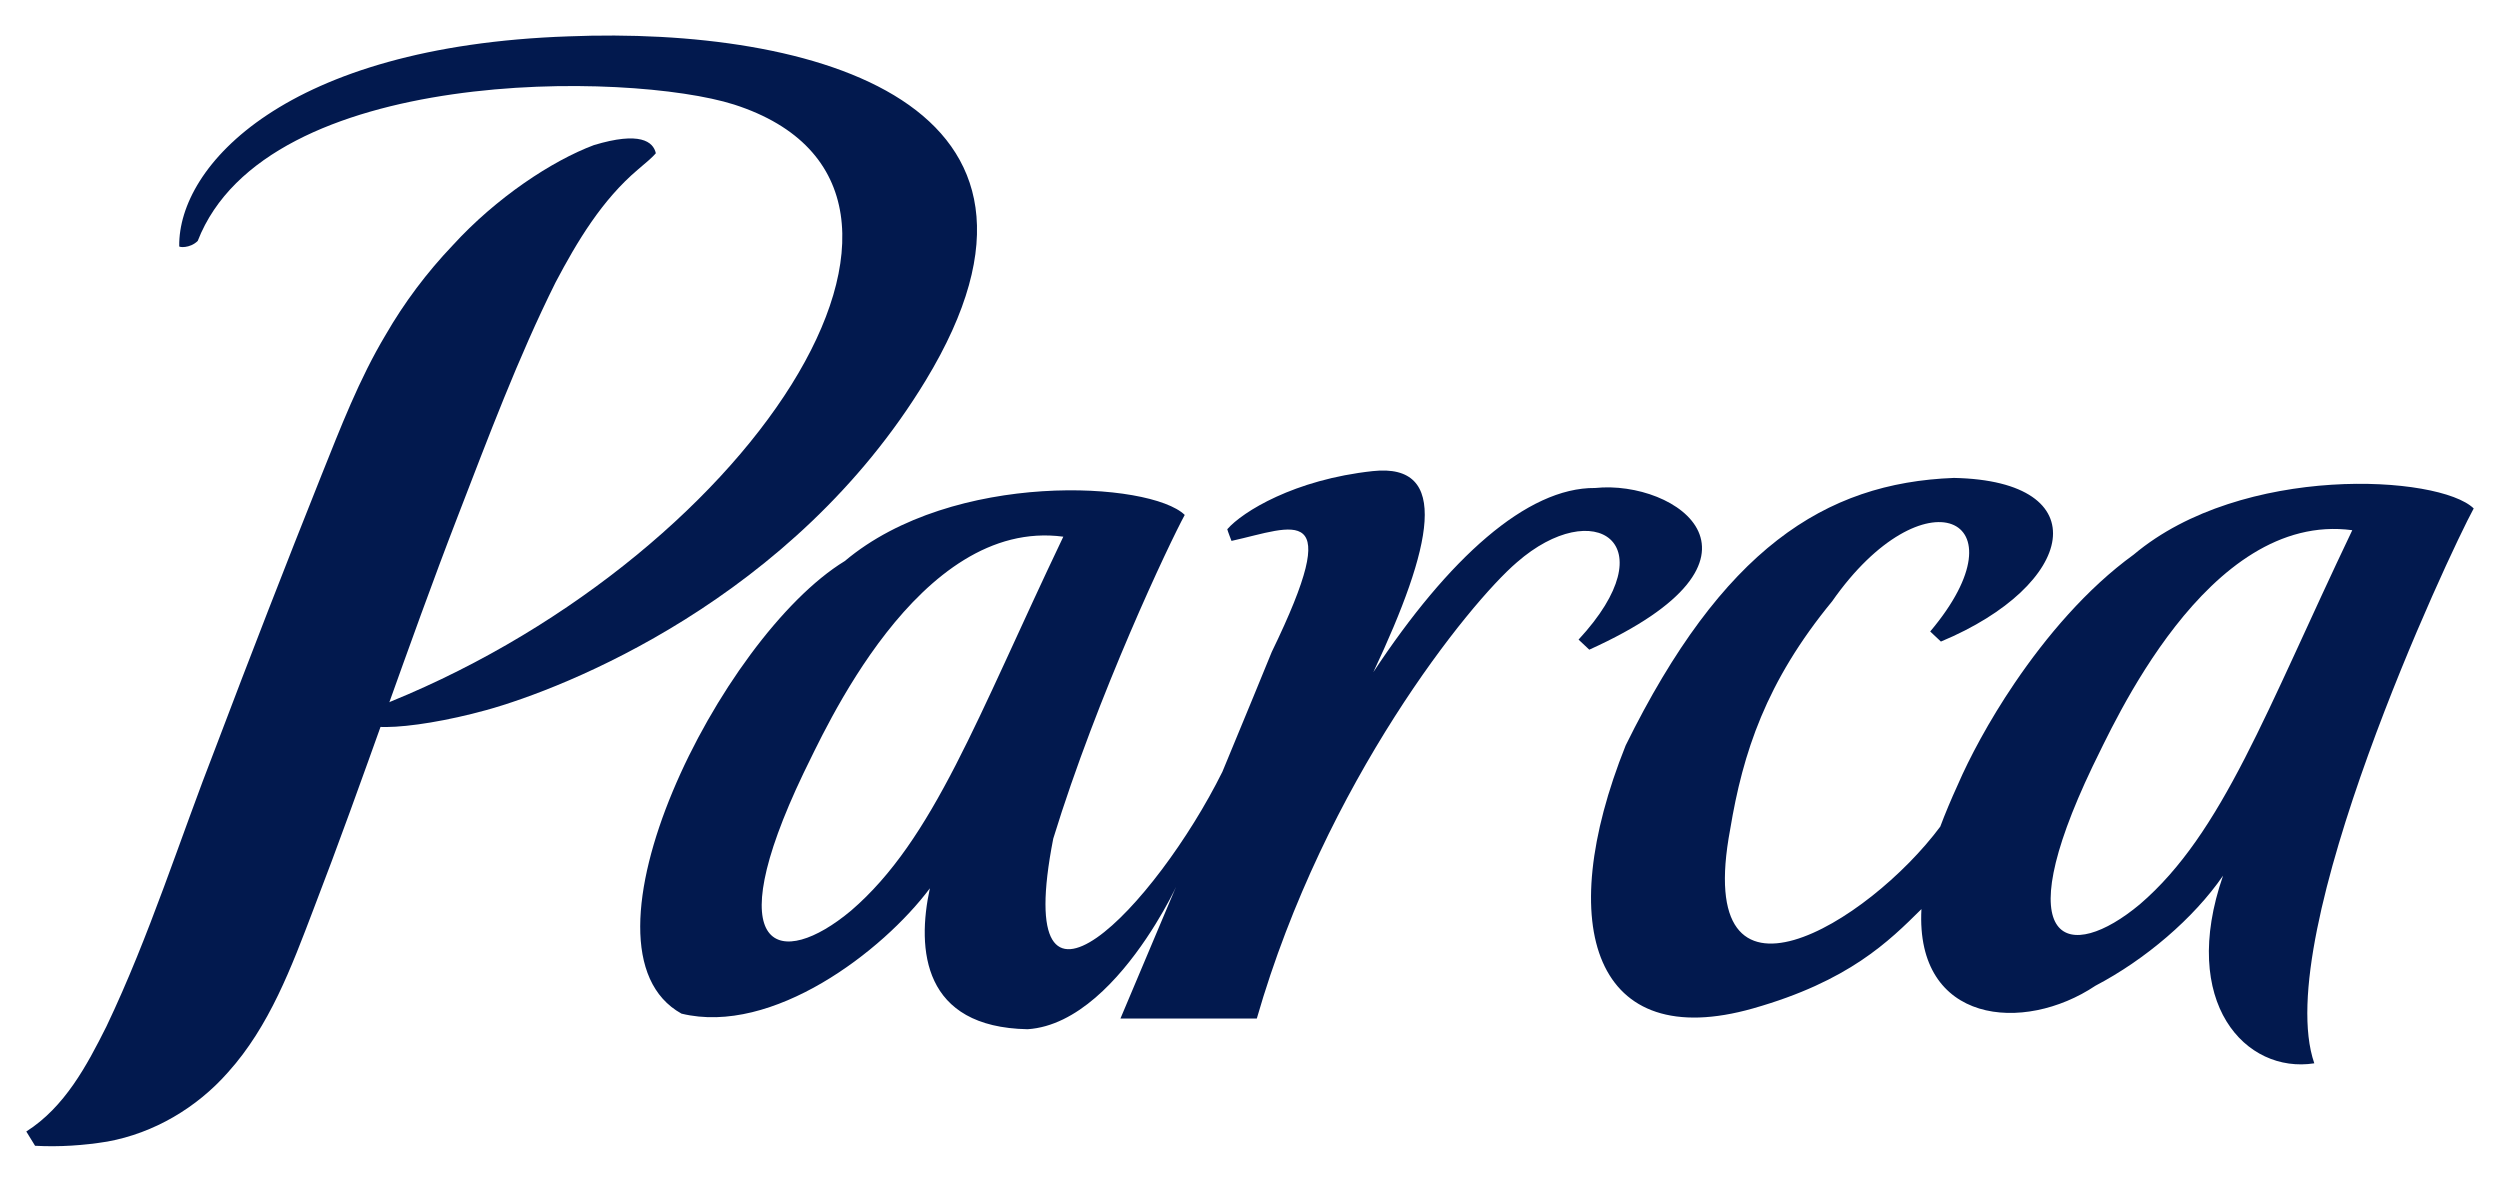
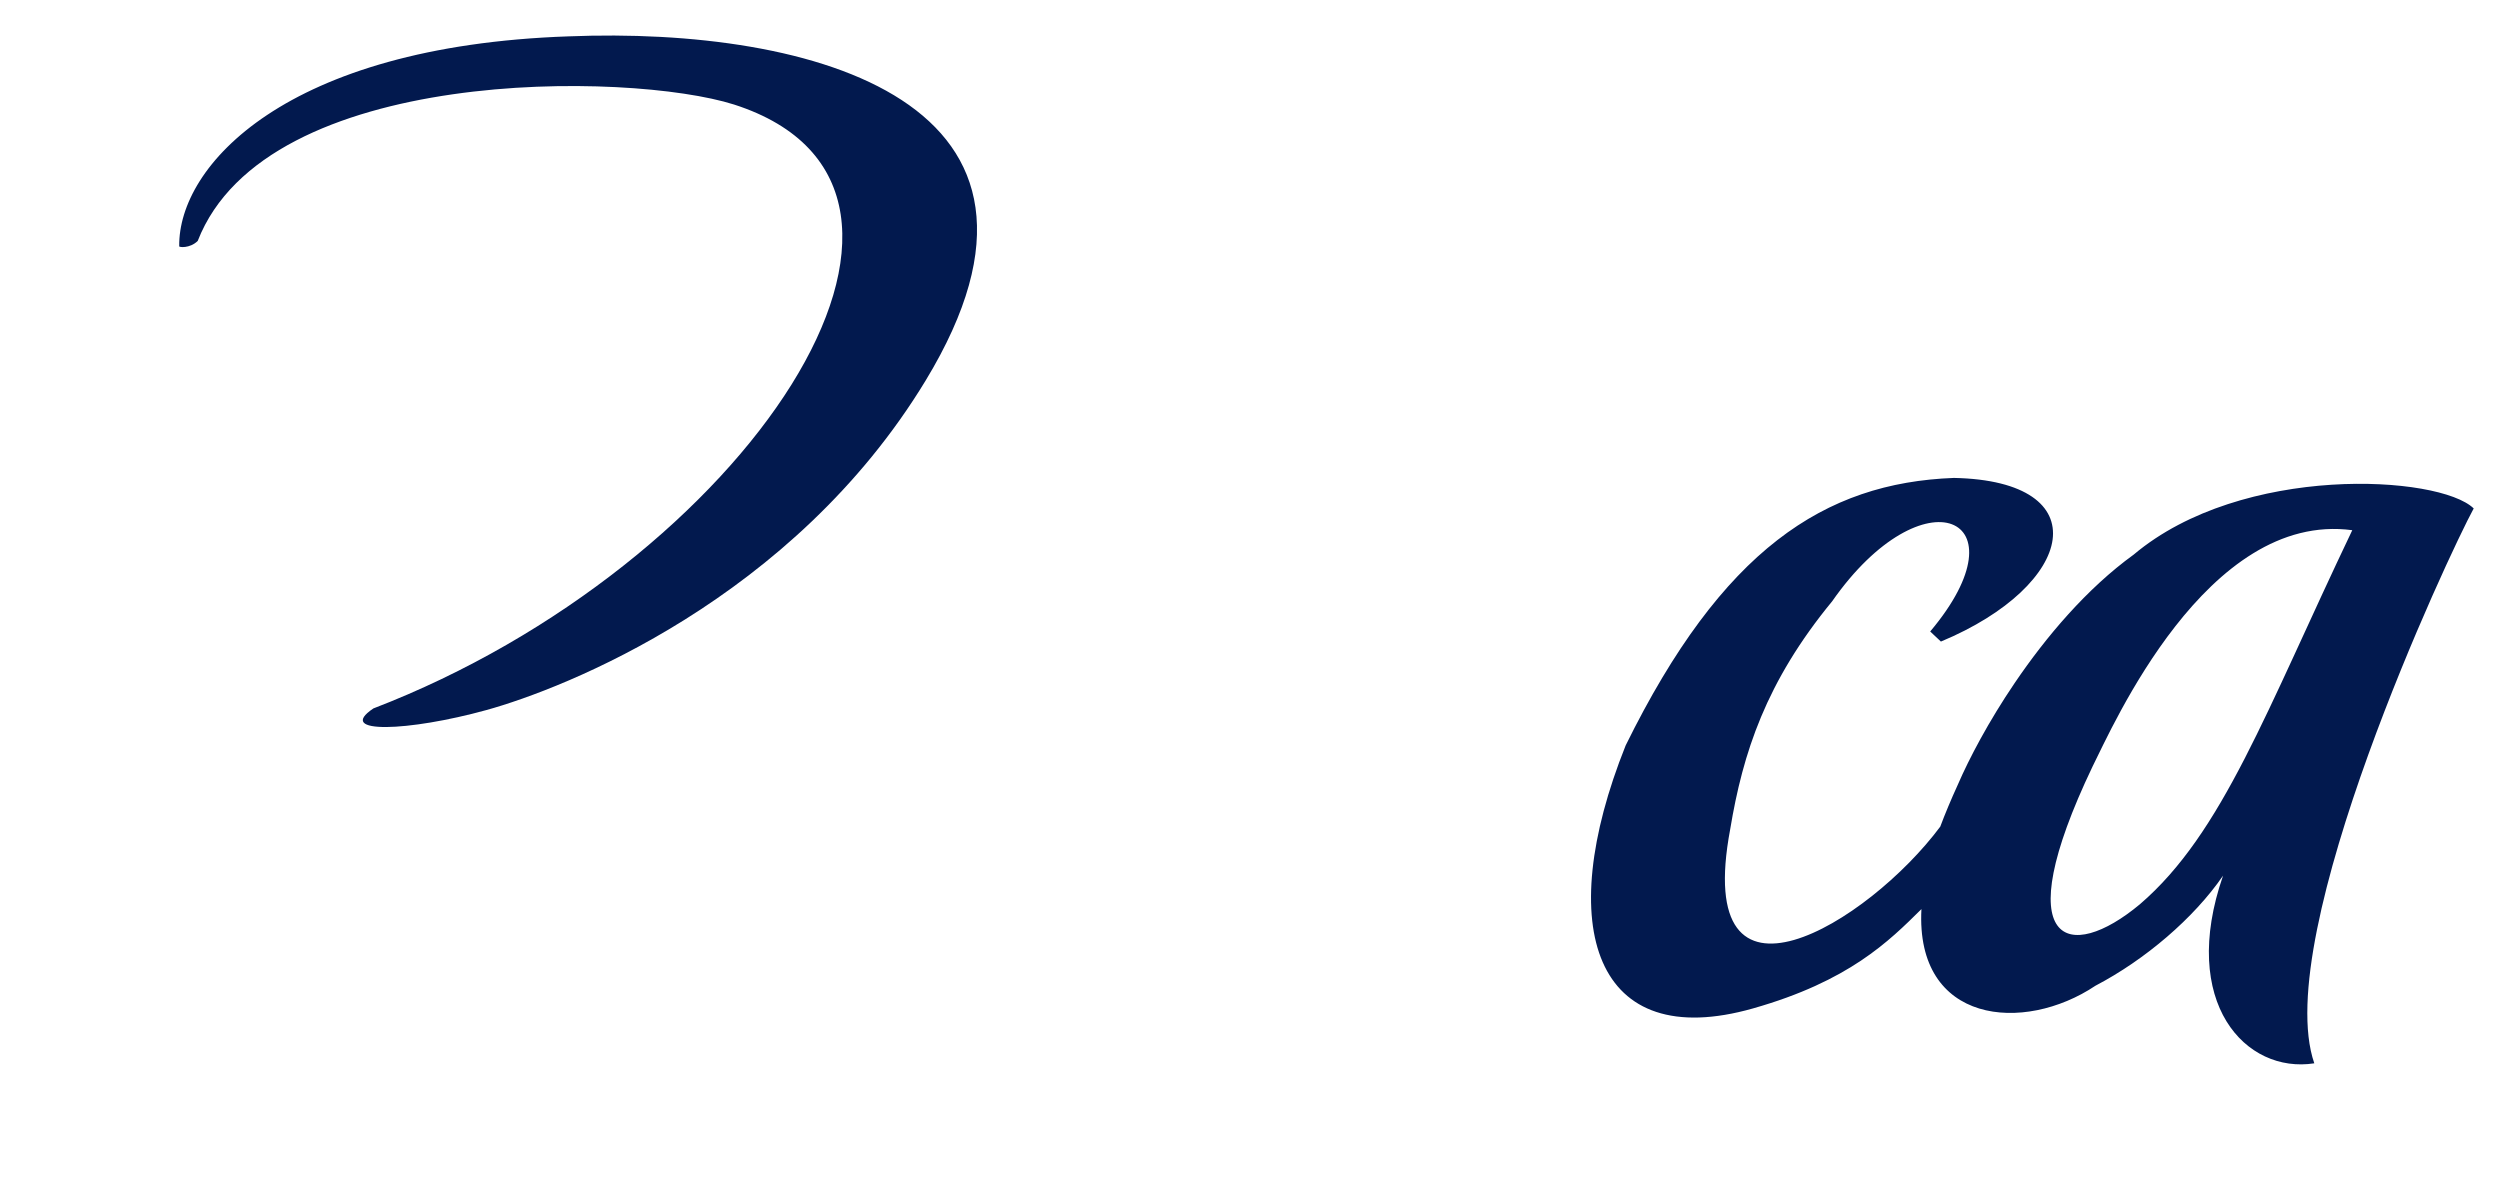
<svg xmlns="http://www.w3.org/2000/svg" version="1.1" x="0px" y="0px" viewBox="0 0 770 364" style="enable-background:new 0 0 770 364;" xml:space="preserve">
  <style type="text/css">
	.st0{display:none;}
	.st1{display:inline;}
	.st2{fill:#02194E;}
	.st3{fill:#C1272D;}
</style>
  <g id="Layer_1" class="st0">
    <g class="st1">
      <path class="st2" d="M107,218.2c114.5-44,191.9-160,111.1-186c-33.8-8.5-84.7-9.4-126.5,9.7c-13.9,6.4-29.7,12.3-38.7,32.3    c-2.4,2.4-6,2-5.7,1.6c-0.3-24.6,32.6-61.6,119.9-64.6c74.8-3,162.2,20,110,106c-40.9,67.4-111.4,94.9-135.3,101.5    S95.1,226.2,107,218.2z" />
      <path class="st2" d="M206,47.2c-0.8-3.6-4.9-6.8-19.1-2.5c-12.8,4.8-30,16.1-43.5,30.9c-7.9,8.3-14.9,17.6-20.6,27.5    c-8.2,13.7-13.9,28.6-19.8,43.3C91.9,174.2,81.1,202,70.5,230c-11.2,28.7-20.4,58.2-33.7,86.1c-6.1,12.2-12.9,24.9-24.7,32.4    c0.9,1.5,1.8,2.9,2.7,4.4c7.5,0.4,15-0.1,22.3-1.3c14.3-2.6,27.5-10.4,37.1-21.3c12.8-14.2,19.6-32.5,26.3-50.1    C116,240,129.5,199.1,145,159c9.4-24.3,18.5-48.7,30.1-72c6.7-12.7,14.3-25.4,25.4-34.8c0,0,0,0,0,0C203,50.1,205,48.4,206,47.2z" />
      <path class="st2" d="M484.3,164.3c-21-0.2-45.2,21.7-68.3,56.7c18.2-38.7,23.9-64.5-0.2-61.9c-24.1,2.6-40.1,12.5-44.8,17.9    c0.1,0.5,1.3,3.6,1.3,3.6c19.4-4.3,35.2-12.8,12.4,34.2c-2,5-8.1,19.7-15.2,36.9c-15.6,26.6-65.3,88.1-52.1,20.6    c13.6-44.3,35.9-91.3,40.5-99.7c-10.6-10.3-71.3-13.9-104.7,14.2c-38.3,23.4-86.3,119.4-50.3,139.4c28,6.8,62-19.2,76.5-38.6    c-4.1,18.9-2.2,42.8,30.1,43.4c13.9,0.3,25.4-7.2,34.4-17.2c-3.5,8.5-5.8,14-5.8,14s16,0,42,0c21-73,65.5-128,80.1-140.5    c23.7-20.7,46.7-6.1,19,23.8l3.3,3.1C544.6,186,509.4,161.7,484.3,164.3z M255.1,294.5c-21.8,18.2-41.2,13.3-14.6-42.4    c6.1-12.1,35.2-78.8,80-72.8C293.9,235,280.6,272.6,255.1,294.5z" />
-       <path class="st2" d="M754.9,170.6c-10.6-10.3-71.3-13.9-104.7,14.2c-14.5,10.5-27,25.3-36.7,39.6c0,0,0,0,0,0c0,0,0,0,0,0    c-8,11.8-14,23.2-17.5,31.3c-2.1,4.6-3.9,8.9-5.4,12.9c-22.1,29.7-76.4,63.1-64.7,0.8c3.9-23.5,11-45.4,31.4-70.2    c28.1-40.2,60.1-26.2,30.2,9.3l3.3,3.1c41.7-17.4,48.7-49.5,4-50.4c-39.9,1.5-71.4,22.1-101.1,82.4c-22.5,56.2-9.4,94.8,39.2,81    c29.6-8.4,41.9-20.7,51.9-30.6c-1.9,35.4,31.5,38.4,53.6,23.6l0,0c15.3-8,30.3-20.8,39.3-33.9c-13.6,39.2,7,61.1,28.1,57.8    C692.2,302.2,747.3,184.5,754.9,170.6z M652.1,292.5c-21.8,18.2-41.2,13.3-14.6-42.4c6.1-12.1,35.2-78.8,80-72.8    C690.9,233,677.6,270.6,652.1,292.5z" />
    </g>
  </g>
  <g id="Layer_2">
    <g>
      <path class="st2" d="M115,218.2c114.5-44,191.9-160,111.1-186C194,22,82,20,60.9,74.2c-2.4,2.4-6,2-5.7,1.6    c-0.3-24.6,32.6-61.6,119.9-64.6c74.8-3,162.2,20,110,106c-40.9,67.4-111.4,94.9-135.3,101.5S103.1,226.2,115,218.2z" />
-       <path class="st2" d="M202,47.2c-0.8-3.6-4.9-6.8-19.1-2.5c-12.8,4.8-30,16.1-43.5,30.9c-7.9,8.3-14.9,17.6-20.6,27.5    c-8.2,13.7-13.9,28.6-19.8,43.3C87.9,174.2,77.1,202,66.5,230c-11.2,28.7-20.4,58.2-33.7,86.1c-6.1,12.2-12.9,24.9-24.7,32.4    c0.9,1.5,1.8,2.9,2.7,4.4c7.5,0.4,15-0.1,22.3-1.3c14.3-2.6,27.5-10.4,37.1-21.3c12.8-14.2,19.6-32.5,26.3-50.1    C112,240,125.5,199.1,141,159c9.4-24.3,18.5-48.7,30.1-72c6.7-12.7,14.3-25.4,25.4-34.8c0,0,0,0,0,0C199,50.1,201,48.4,202,47.2z" />
-       <path class="st2" d="M491.3,150.3c-21-0.2-45.2,21.7-68.3,56.7c18.2-38.7,23.9-64.5-0.2-61.9c-24.1,2.6-40.1,12.5-44.8,17.9    c0.1,0.5,1.3,3.6,1.3,3.6c19.4-4.3,35.2-12.8,12.4,34.2c-2,5-8.1,19.7-15.2,36.9c-20.5,41.3-65.3,88.1-52.1,20.6    c13.6-44.3,35.9-91.3,40.5-99.7c-10.6-10.3-71.3-13.9-104.7,14.2c-38.3,23.4-86.3,119.4-50.3,139.4c28,6.8,62-19.2,76.5-38.6    c-4.1,18.9-2.2,42.8,30.1,43.4c30.5-2,51.9-58.4,44.8-41.7c-8.1,19.2-16.2,38.4-16.2,38.4s16,0,42,0c21-73,65.5-128,80.1-140.5    c23.7-20.7,46.7-6.1,19,23.8l3.3,3.1C551.6,172,516.4,147.7,491.3,150.3z M262.1,280.5c-21.8,18.2-41.2,13.3-14.6-42.4    c6.1-12.1,35.2-78.8,80-72.8C300.9,221,287.6,258.6,262.1,280.5z" />
      <path class="st2" d="M761.9,156.6c-10.6-10.3-71.3-13.9-104.7,14.2c-14.5,10.5-27,25.3-36.7,39.6c0,0,0,0,0,0c0,0,0,0,0,0    c-8,11.8-14,23.2-17.5,31.3c-2.1,4.6-3.9,8.9-5.4,12.9c-22.1,29.7-76.4,63.1-64.7,0.8c3.9-23.5,11-45.4,31.4-70.2    c28.1-40.2,60.1-26.2,30.2,9.3l3.3,3.1c41.7-17.4,48.7-49.5,4-50.4c-39.9,1.5-71.4,22.1-101.1,82.4c-22.5,56.2-9.4,94.8,39.2,81    c29.6-8.4,41.9-20.7,51.9-30.6c-1.9,35.4,31.5,38.4,53.6,23.6l0,0c15.3-8,30.3-20.8,39.3-33.9c-13.6,39.2,7,61.1,28.1,57.8    C699.2,288.2,754.3,170.5,761.9,156.6z M659.1,278.5c-21.8,18.2-41.2,13.3-14.6-42.4c6.1-12.1,35.2-78.8,80-72.8    C697.9,219,684.6,256.6,659.1,278.5z" />
    </g>
    <path class="st3" d="M363.6,341.7" />
  </g>
</svg>